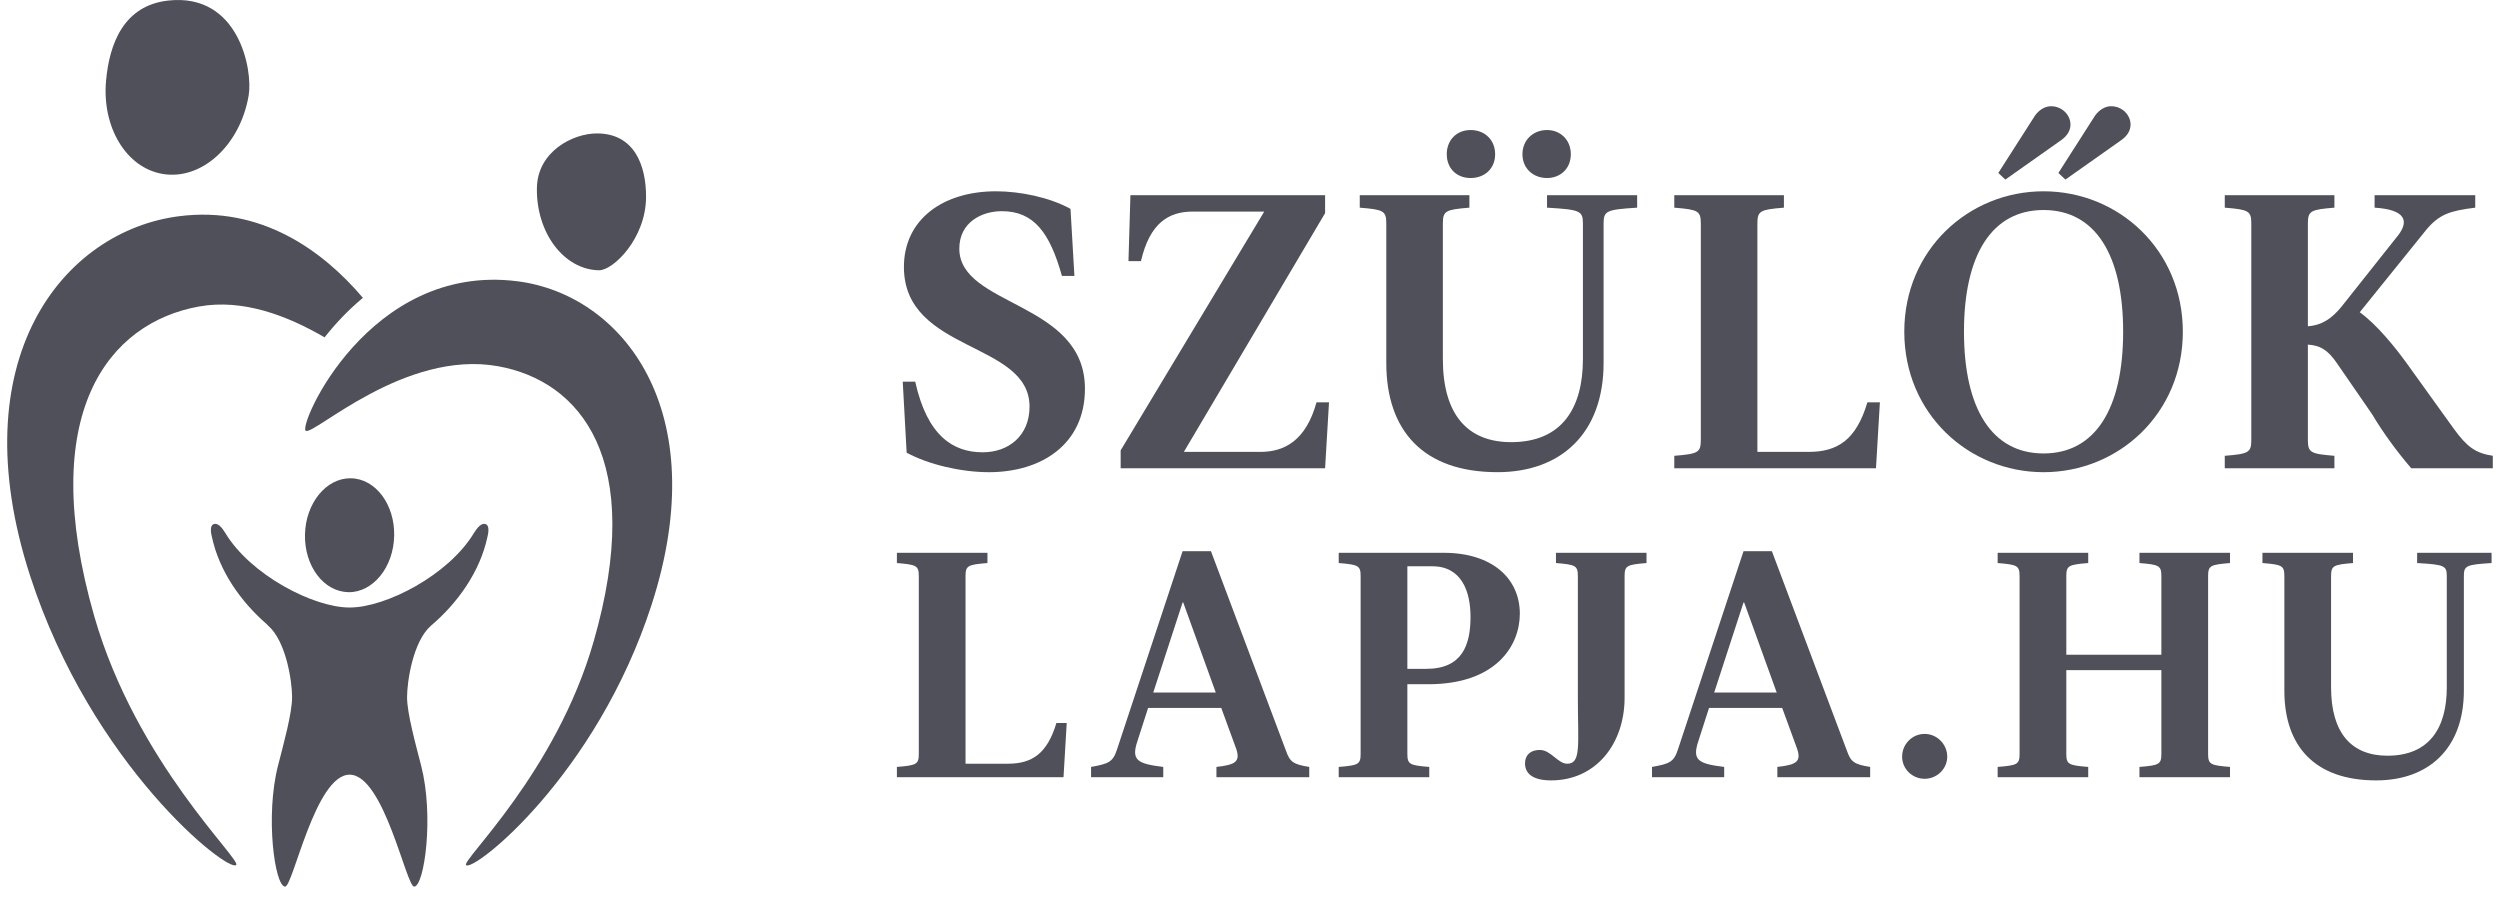
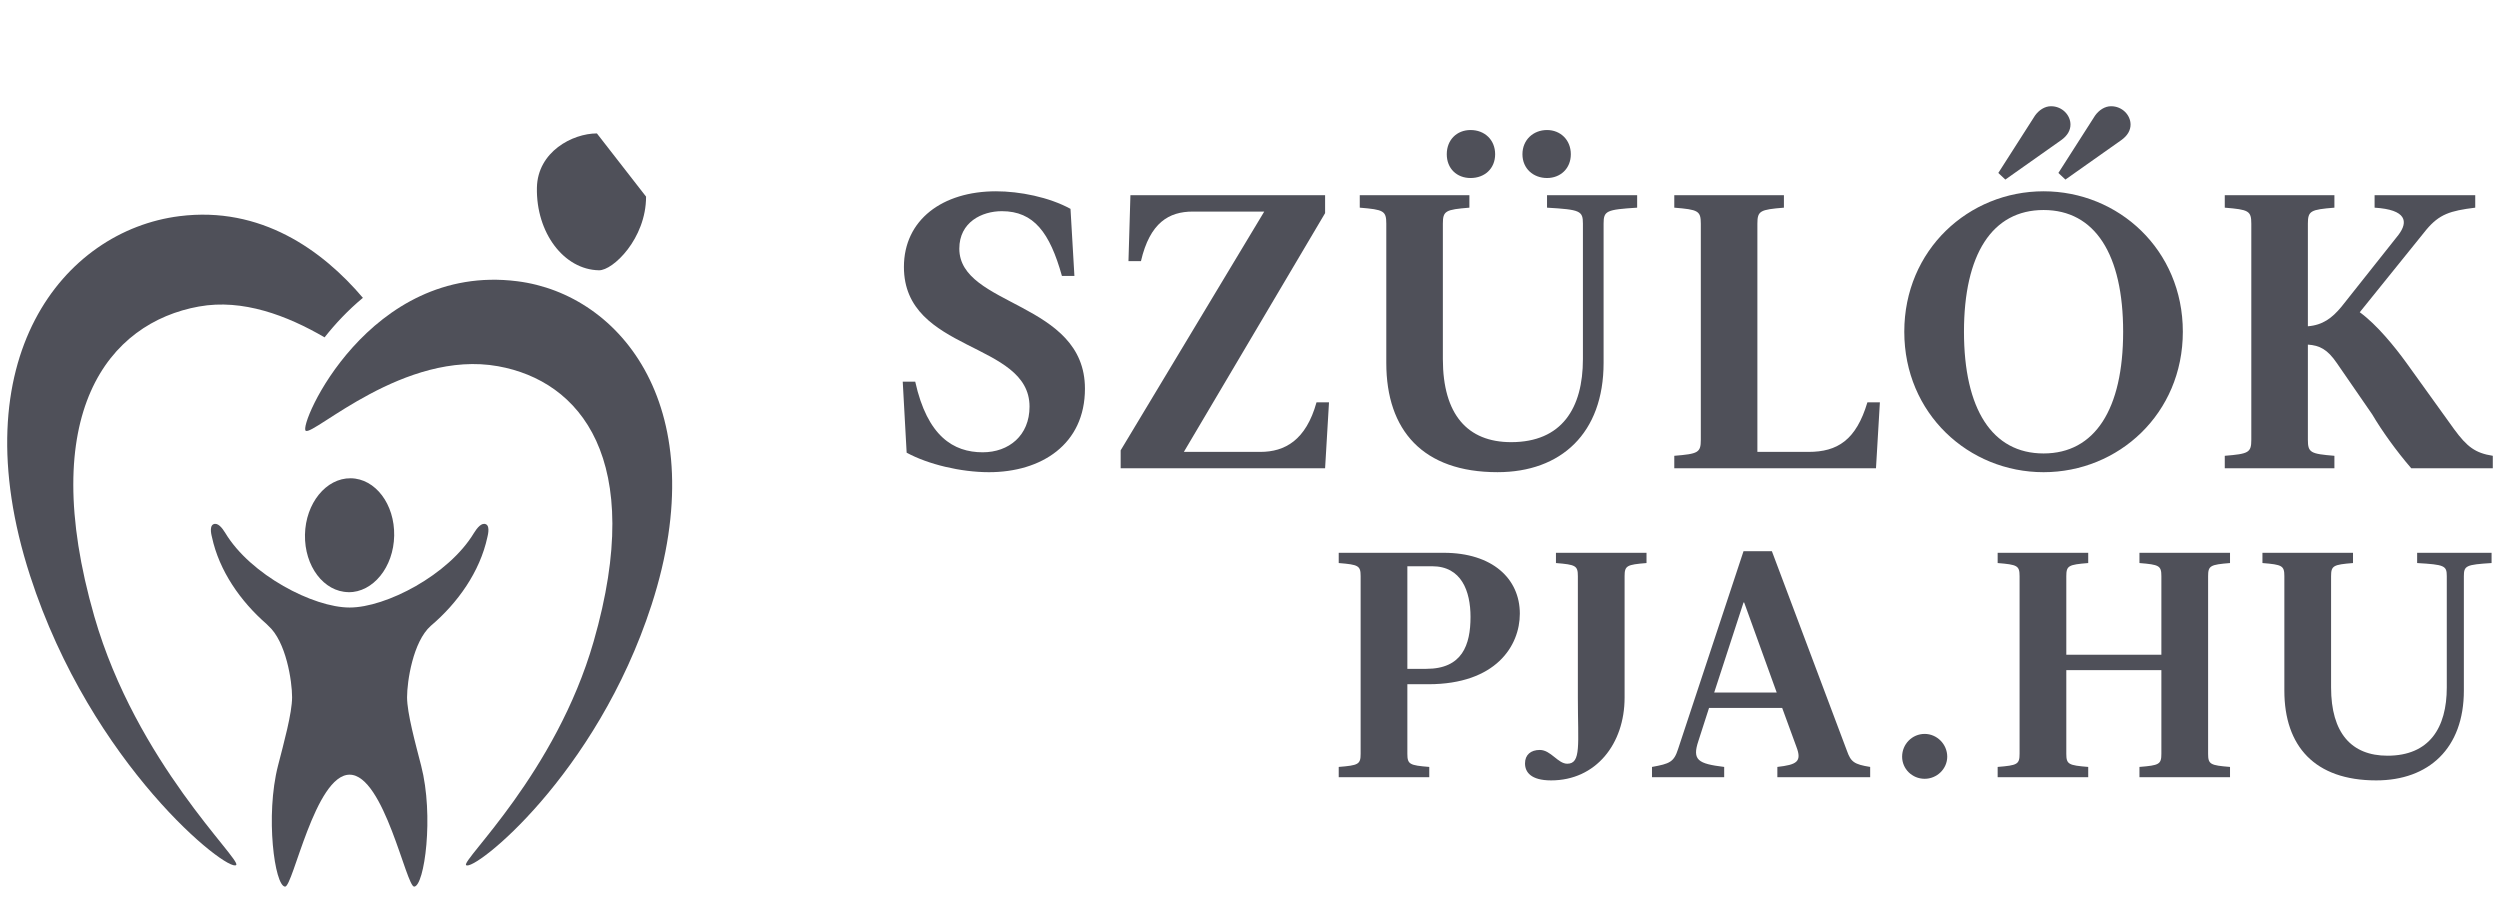
<svg xmlns="http://www.w3.org/2000/svg" width="178" height="64" viewBox="0 0 178 64" fill="none">
  <g id="Vector">
    <path d="M14.18 21.822C17.281 21.263 20.446 22.466 23.11 24.02C23.884 23.039 24.793 22.073 25.839 21.206C22.946 17.797 18.563 14.661 12.777 15.391C4.534 16.43 -2.871 25.51 2.142 40.992C6.525 54.527 16.25 62.161 16.816 61.588C17.202 61.201 9.712 54.291 6.718 43.9C2.558 29.427 7.714 22.982 14.173 21.822" fill="#4F5059" />
-     <path d="M12 0.037C8.82 0.378 7.783 3.093 7.549 5.774C7.263 9.053 8.974 11.939 11.574 12.383C14.352 12.856 17.095 10.357 17.704 6.805C18.014 4.973 17 -0.5 12 0.037Z" fill="#4F5059" />
    <path d="M42.267 45.676C46.012 32.657 41.278 27.121 35.463 26.076C28.818 24.88 22.337 31.017 21.771 30.673C21.205 30.329 26.247 18.692 36.824 20.024C44.243 20.955 50.903 29.134 46.392 43.062C42.446 55.243 33.702 62.111 33.186 61.595C32.842 61.252 39.581 55.029 42.267 45.676Z" fill="#4F5059" />
-     <path d="M42.5 9.5C40.768 9.5 38.279 10.796 38.228 13.364C38.163 16.566 40.147 19.201 42.646 19.244C43.634 19.265 46 17 46 14C46 11.823 45.199 9.5 42.5 9.5Z" fill="#4F5059" />
+     <path d="M42.5 9.5C40.768 9.5 38.279 10.796 38.228 13.364C38.163 16.566 40.147 19.201 42.646 19.244C43.634 19.265 46 17 46 14Z" fill="#4F5059" />
    <path d="M24.808 42.167C26.562 42.181 28.023 40.384 28.066 38.142C28.109 35.901 26.727 34.075 24.972 34.053C23.218 34.032 21.757 35.836 21.714 38.071C21.671 40.312 23.053 42.138 24.808 42.16" fill="#4F5059" />
    <path d="M34.611 37.333C34.303 37.175 33.974 37.577 33.745 37.949C31.947 40.942 27.471 43.255 24.901 43.255C24.901 43.255 24.901 43.255 24.893 43.255C24.893 43.255 24.893 43.255 24.886 43.255C22.315 43.255 17.84 40.935 16.042 37.949C15.813 37.569 15.491 37.175 15.183 37.333C14.875 37.491 15.083 38.2 15.09 38.235C15.605 40.649 17.131 42.819 18.964 44.416C19.007 44.459 19.05 44.502 19.1 44.552C20.375 45.676 20.797 48.505 20.797 49.643C20.797 50.775 20.203 52.923 19.795 54.513C18.878 58.086 19.558 63.092 20.296 63.128C20.855 63.164 22.444 55.157 24.893 55.157C27.343 55.157 28.932 63.164 29.491 63.128C30.221 63.085 30.909 58.086 29.985 54.513C29.577 52.923 28.983 50.775 28.983 49.643C28.983 48.512 29.405 45.683 30.673 44.559C32.578 42.947 34.174 40.713 34.704 38.235C34.704 38.207 34.919 37.491 34.611 37.333Z" fill="#4F5059" />
    <path d="M160.293 31.314V15.925C160.293 15.008 160.099 14.925 158.404 14.786V13.897H166.21V14.786C164.515 14.925 164.321 15.008 164.321 15.925V23.231C165.376 23.147 166.043 22.647 166.71 21.842L170.765 16.731C171.487 15.786 171.349 14.925 169.071 14.786V13.897H176.237V14.786C174.432 15.008 173.682 15.258 172.765 16.342L168.015 22.231C169.237 23.119 170.515 24.703 171.321 25.814L174.737 30.564C175.654 31.814 176.237 32.258 177.487 32.453V33.342H171.682C170.626 32.12 169.571 30.647 168.904 29.508L166.376 25.842C165.71 24.869 165.154 24.592 164.321 24.536V31.314C164.321 32.231 164.515 32.314 166.21 32.453V33.342H158.404V32.453C160.099 32.314 160.293 32.231 160.293 31.314Z" fill="#4F5059" />
    <path d="M145.502 33.62C140.168 33.62 135.585 29.453 135.585 23.619C135.585 17.786 140.168 13.62 145.502 13.62C150.835 13.62 155.418 17.786 155.418 23.619C155.418 29.453 150.835 33.62 145.502 33.62ZM145.502 14.953C141.835 14.953 139.835 18.119 139.835 23.619C139.835 29.119 141.835 32.286 145.502 32.286C149.168 32.286 151.168 29.119 151.168 23.619C151.168 18.119 149.168 14.953 145.502 14.953ZM146.752 9.981C147.224 9.647 147.418 9.258 147.418 8.869C147.418 8.203 146.835 7.564 146.03 7.564C145.585 7.564 145.168 7.842 144.891 8.231L142.28 12.314L142.78 12.786L146.752 9.981ZM151.03 9.981C151.502 9.647 151.696 9.258 151.696 8.869C151.696 8.203 151.113 7.564 150.307 7.564C149.863 7.564 149.446 7.842 149.168 8.231L146.557 12.314L147.057 12.786L151.03 9.981Z" fill="#4F5059" />
    <path d="M121.098 31.314V15.925C121.098 15.008 120.904 14.925 119.209 14.786V13.897H127.015V14.786C125.32 14.925 125.126 15.008 125.126 15.925V32.175H128.765C130.82 32.175 132.154 31.342 132.959 28.647H133.848L133.57 33.342H119.209V32.453C120.904 32.314 121.098 32.231 121.098 31.314Z" fill="#4F5059" />
    <path d="M103.01 10.981C103.01 9.953 103.732 9.258 104.704 9.258C105.704 9.258 106.454 9.953 106.454 10.981C106.454 12.008 105.704 12.675 104.704 12.675C103.732 12.675 103.01 12.008 103.01 10.981ZM108.398 10.981C108.398 9.953 109.176 9.258 110.148 9.258C111.093 9.258 111.843 9.953 111.843 10.981C111.843 12.008 111.093 12.675 110.148 12.675C109.176 12.675 108.398 12.008 108.398 10.981ZM98.704 25.842V15.925C98.704 15.008 98.51 14.925 96.815 14.786V13.897H104.621V14.786C102.926 14.925 102.732 15.008 102.732 15.925V25.564C102.732 29.508 104.482 31.481 107.593 31.481C111.204 31.481 112.704 29.064 112.704 25.564V15.925C112.704 15.008 112.51 14.925 110.148 14.786V13.897H116.565V14.786C114.371 14.925 114.176 15.008 114.176 15.925V25.842C114.176 30.842 111.148 33.619 106.621 33.619C101.315 33.619 98.704 30.647 98.704 25.842Z" fill="#4F5059" />
    <path d="M94.347 15.175L84.291 32.175H89.736C91.486 32.175 92.986 31.342 93.736 28.647H94.625L94.347 33.342H79.791V32.064L90.014 15.064H84.93C83.236 15.064 81.875 15.842 81.236 18.592H80.347L80.486 13.897H94.347V15.175Z" fill="#4F5059" />
    <path d="M76.498 19.647H75.609C74.748 16.564 73.609 15.036 71.331 15.036C69.914 15.036 68.303 15.814 68.303 17.703C68.303 21.842 77.248 21.453 77.248 27.675C77.248 31.647 74.136 33.62 70.414 33.62C68.414 33.62 66.081 33.064 64.553 32.231L64.275 27.175H65.164C66.025 31.064 67.886 32.203 69.97 32.203C71.831 32.203 73.303 31.008 73.303 28.953C73.303 24.286 64.359 25.119 64.359 19.008C64.359 15.647 67.109 13.62 70.914 13.62C72.609 13.62 74.692 14.036 76.22 14.87L76.498 19.647Z" fill="#4F5059" />
    <path d="M162.646 49.173V41.025C162.646 40.272 162.486 40.203 161.086 40.089V39.359H167.534V40.089C166.134 40.203 165.973 40.272 165.973 41.025V48.945C165.973 52.186 167.419 53.806 169.989 53.806C172.972 53.806 174.211 51.821 174.211 48.945V41.025C174.211 40.272 174.05 40.203 172.1 40.089V39.359H177.4V40.089C175.588 40.203 175.427 40.272 175.427 41.025V49.173C175.427 53.282 172.926 55.564 169.186 55.564C164.803 55.564 162.646 53.122 162.646 49.173Z" fill="#4F5059" />
    <path d="M153.89 53.669V47.712H147.121V53.669C147.121 54.423 147.281 54.491 148.681 54.605V55.336H142.233V54.605C143.633 54.491 143.794 54.423 143.794 53.669V41.025C143.794 40.272 143.633 40.203 142.233 40.089V39.359H148.681V40.089C147.281 40.203 147.121 40.272 147.121 41.025V46.617H153.89V41.025C153.89 40.272 153.729 40.203 152.329 40.089V39.359H158.777V40.089C157.377 40.203 157.217 40.272 157.217 41.025V53.669C157.217 54.423 157.377 54.491 158.777 54.605V55.336H152.329V54.605C153.729 54.491 153.89 54.423 153.89 53.669Z" fill="#4F5059" />
    <path d="M135.431 53.875C135.431 52.985 136.142 52.254 137.037 52.254C137.909 52.254 138.643 52.985 138.643 53.875C138.643 54.742 137.909 55.45 137.037 55.45C136.142 55.45 135.431 54.742 135.431 53.875Z" fill="#4F5059" />
    <path d="M126.158 39.245L131.504 53.464C131.779 54.24 132.009 54.423 133.156 54.605V55.336H126.548V54.605C127.925 54.446 128.315 54.24 127.902 53.167L126.892 50.406H121.683L120.926 52.757C120.467 54.126 120.903 54.377 122.762 54.605V55.336H117.622V54.605C118.884 54.377 119.182 54.263 119.481 53.327L124.139 39.245H126.158ZM124.139 42.896L122.05 49.31H126.502L124.184 42.896H124.139Z" fill="#4F5059" />
    <path d="M112.344 49.675V41.025C112.344 40.272 112.184 40.203 110.784 40.089V39.359H117.232V40.089C115.832 40.203 115.671 40.272 115.671 41.025V49.675C115.671 52.962 113.629 55.564 110.44 55.564C108.994 55.564 108.581 54.971 108.581 54.354C108.581 53.738 108.994 53.396 109.637 53.396C110.417 53.396 110.922 54.377 111.587 54.377C112.597 54.377 112.344 53.008 112.344 49.675Z" fill="#4F5059" />
    <path d="M101.971 40.317H100.204V47.621H101.558C104.105 47.621 104.701 45.932 104.701 43.923C104.701 42.097 104.059 40.317 101.971 40.317ZM95.317 39.359H102.797C106.239 39.359 108.212 41.184 108.212 43.695C108.212 45.978 106.514 48.717 101.696 48.717H100.204V53.669C100.204 54.423 100.365 54.491 101.764 54.605V55.336H95.317V54.605C96.716 54.491 96.877 54.423 96.877 53.669V41.025C96.877 40.272 96.716 40.203 95.317 40.089V39.359Z" fill="#4F5059" />
-     <path d="M86.22 39.245L91.566 53.464C91.841 54.24 92.071 54.423 93.218 54.605V55.336H86.61V54.605C87.987 54.446 88.377 54.24 87.964 53.167L86.954 50.406H81.745L80.988 52.757C80.529 54.126 80.965 54.377 82.824 54.605V55.336H77.684V54.605C78.946 54.377 79.244 54.263 79.543 53.327L84.201 39.245H86.22ZM84.201 42.896L82.112 49.31H86.564L84.246 42.896H84.201Z" fill="#4F5059" />
-     <path d="M65.419 53.669V41.025C65.419 40.272 65.258 40.203 63.859 40.089V39.359H70.306V40.089C68.907 40.203 68.746 40.272 68.746 41.025V54.377H71.752C73.45 54.377 74.551 53.692 75.217 51.478H75.951L75.722 55.336H63.859V54.605C65.258 54.491 65.419 54.423 65.419 53.669Z" fill="#4F5059" />
  </g>
</svg>